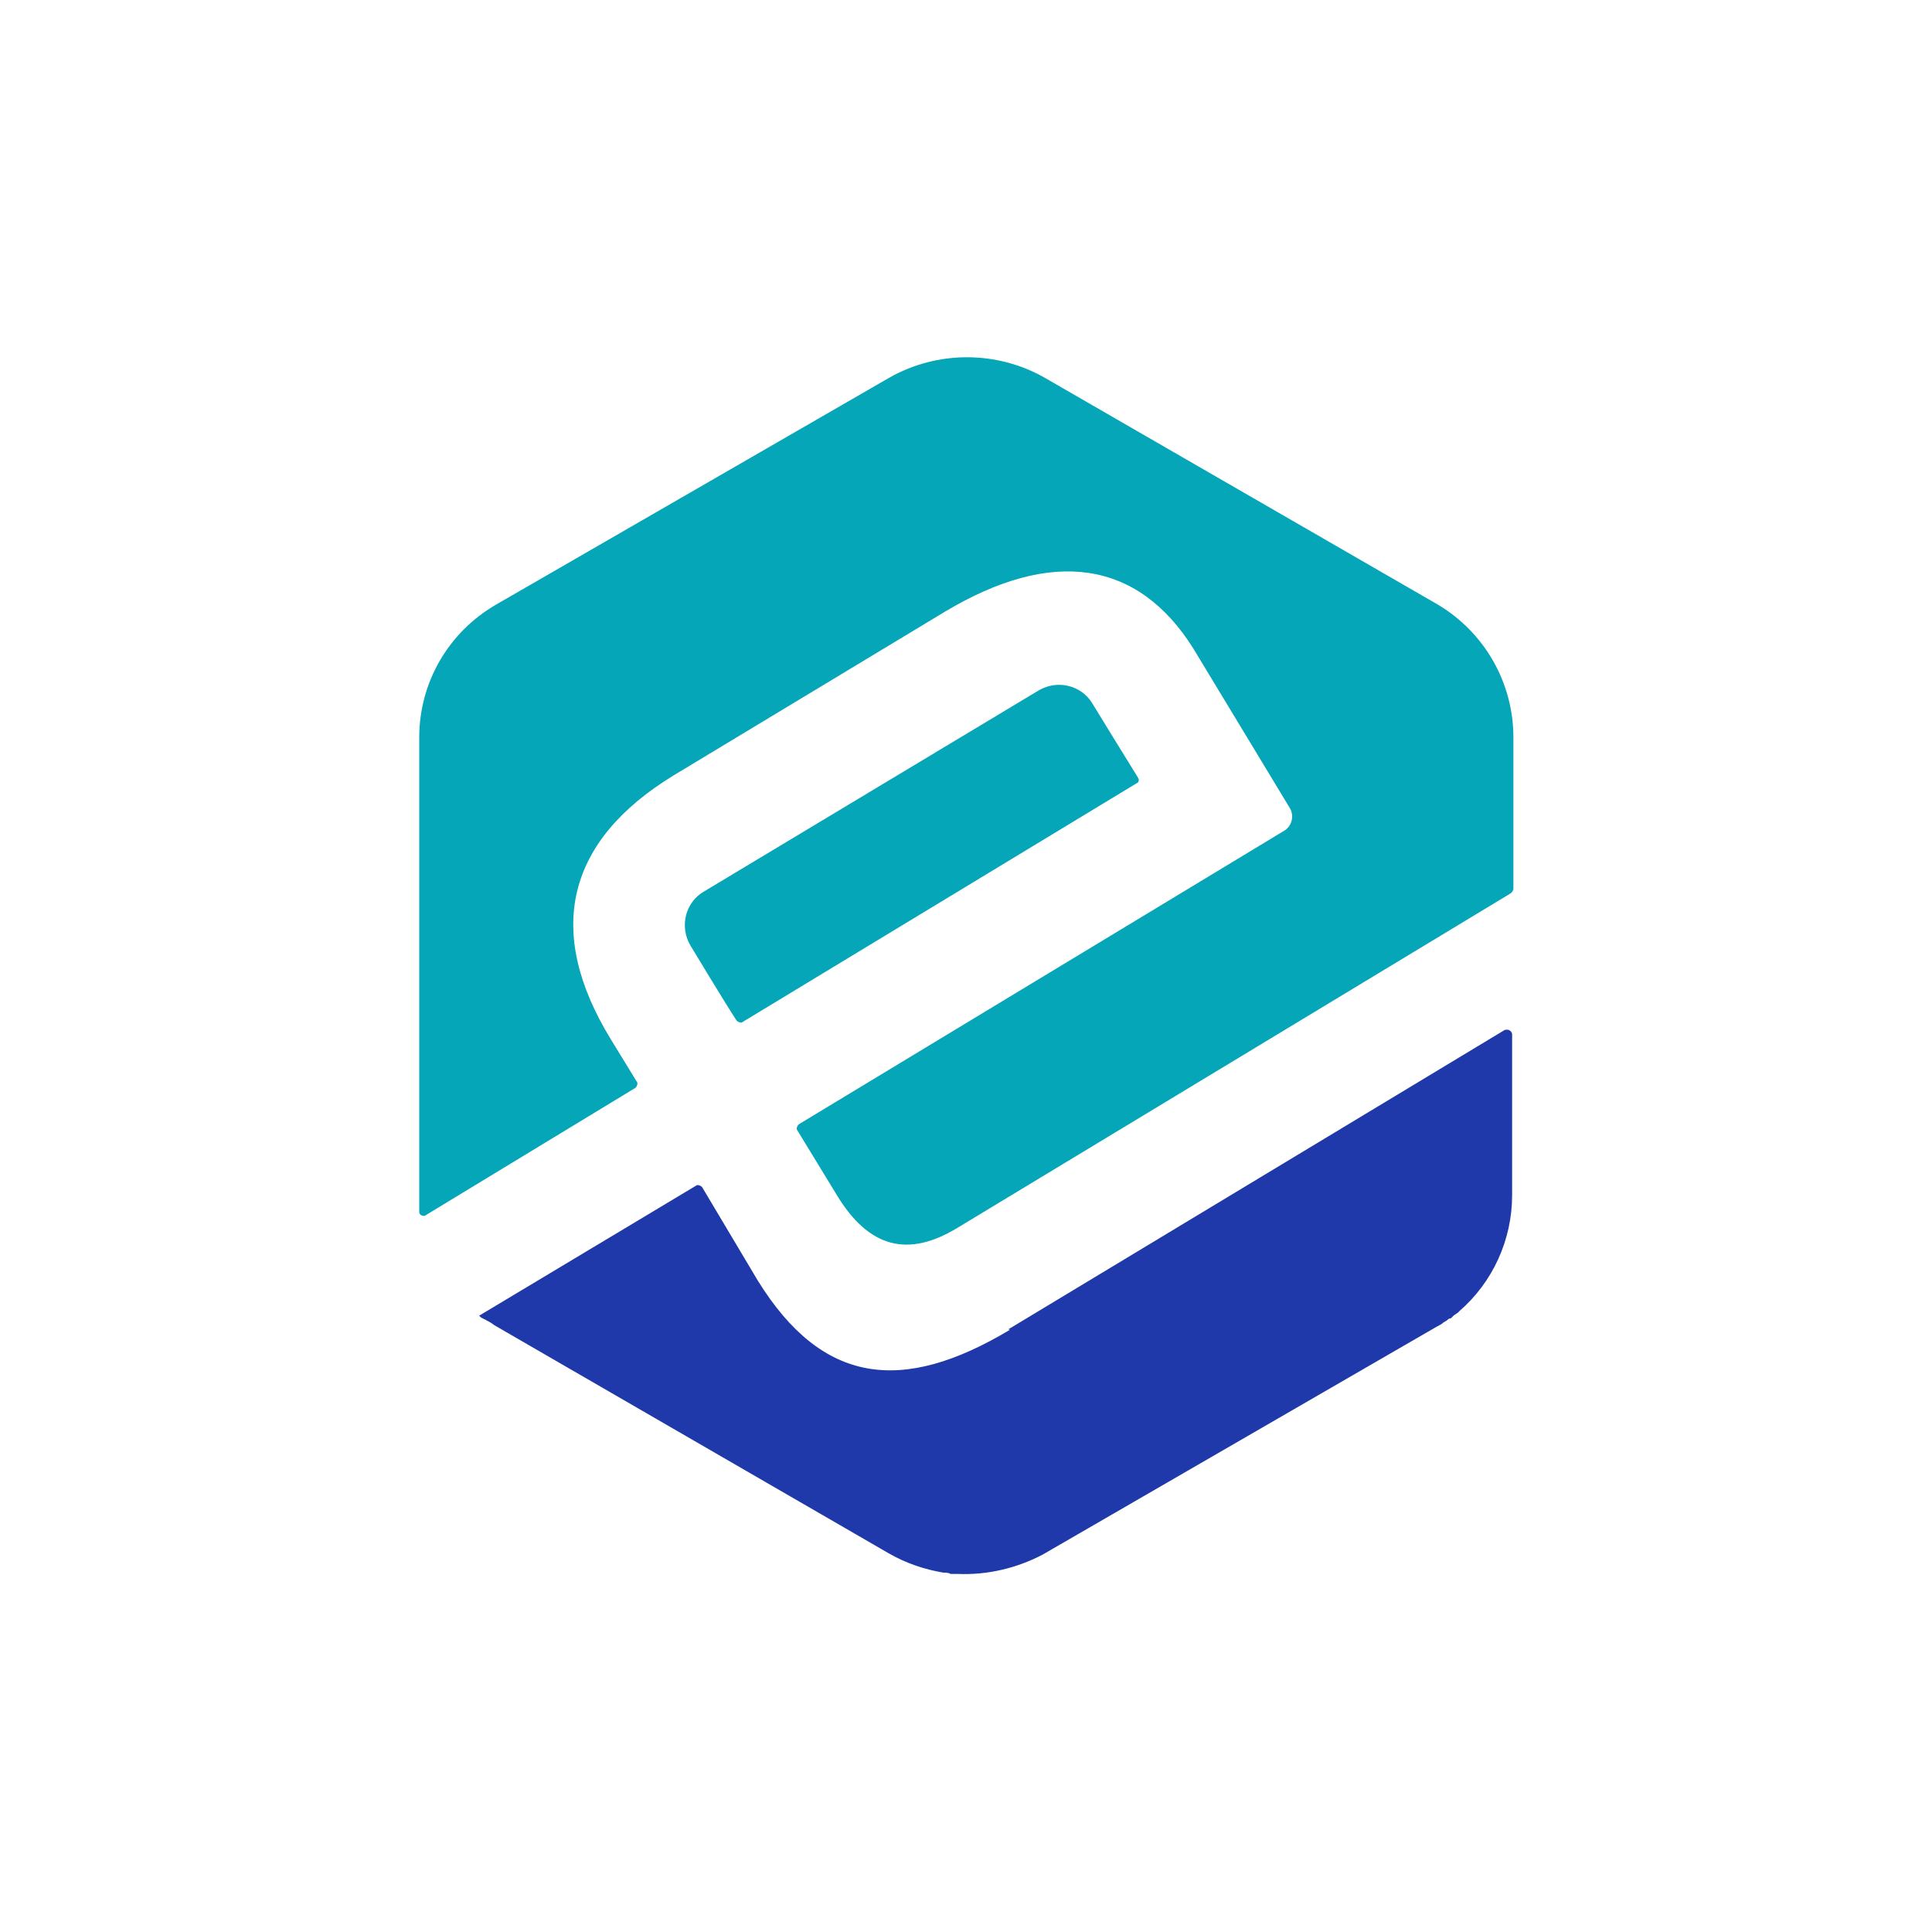
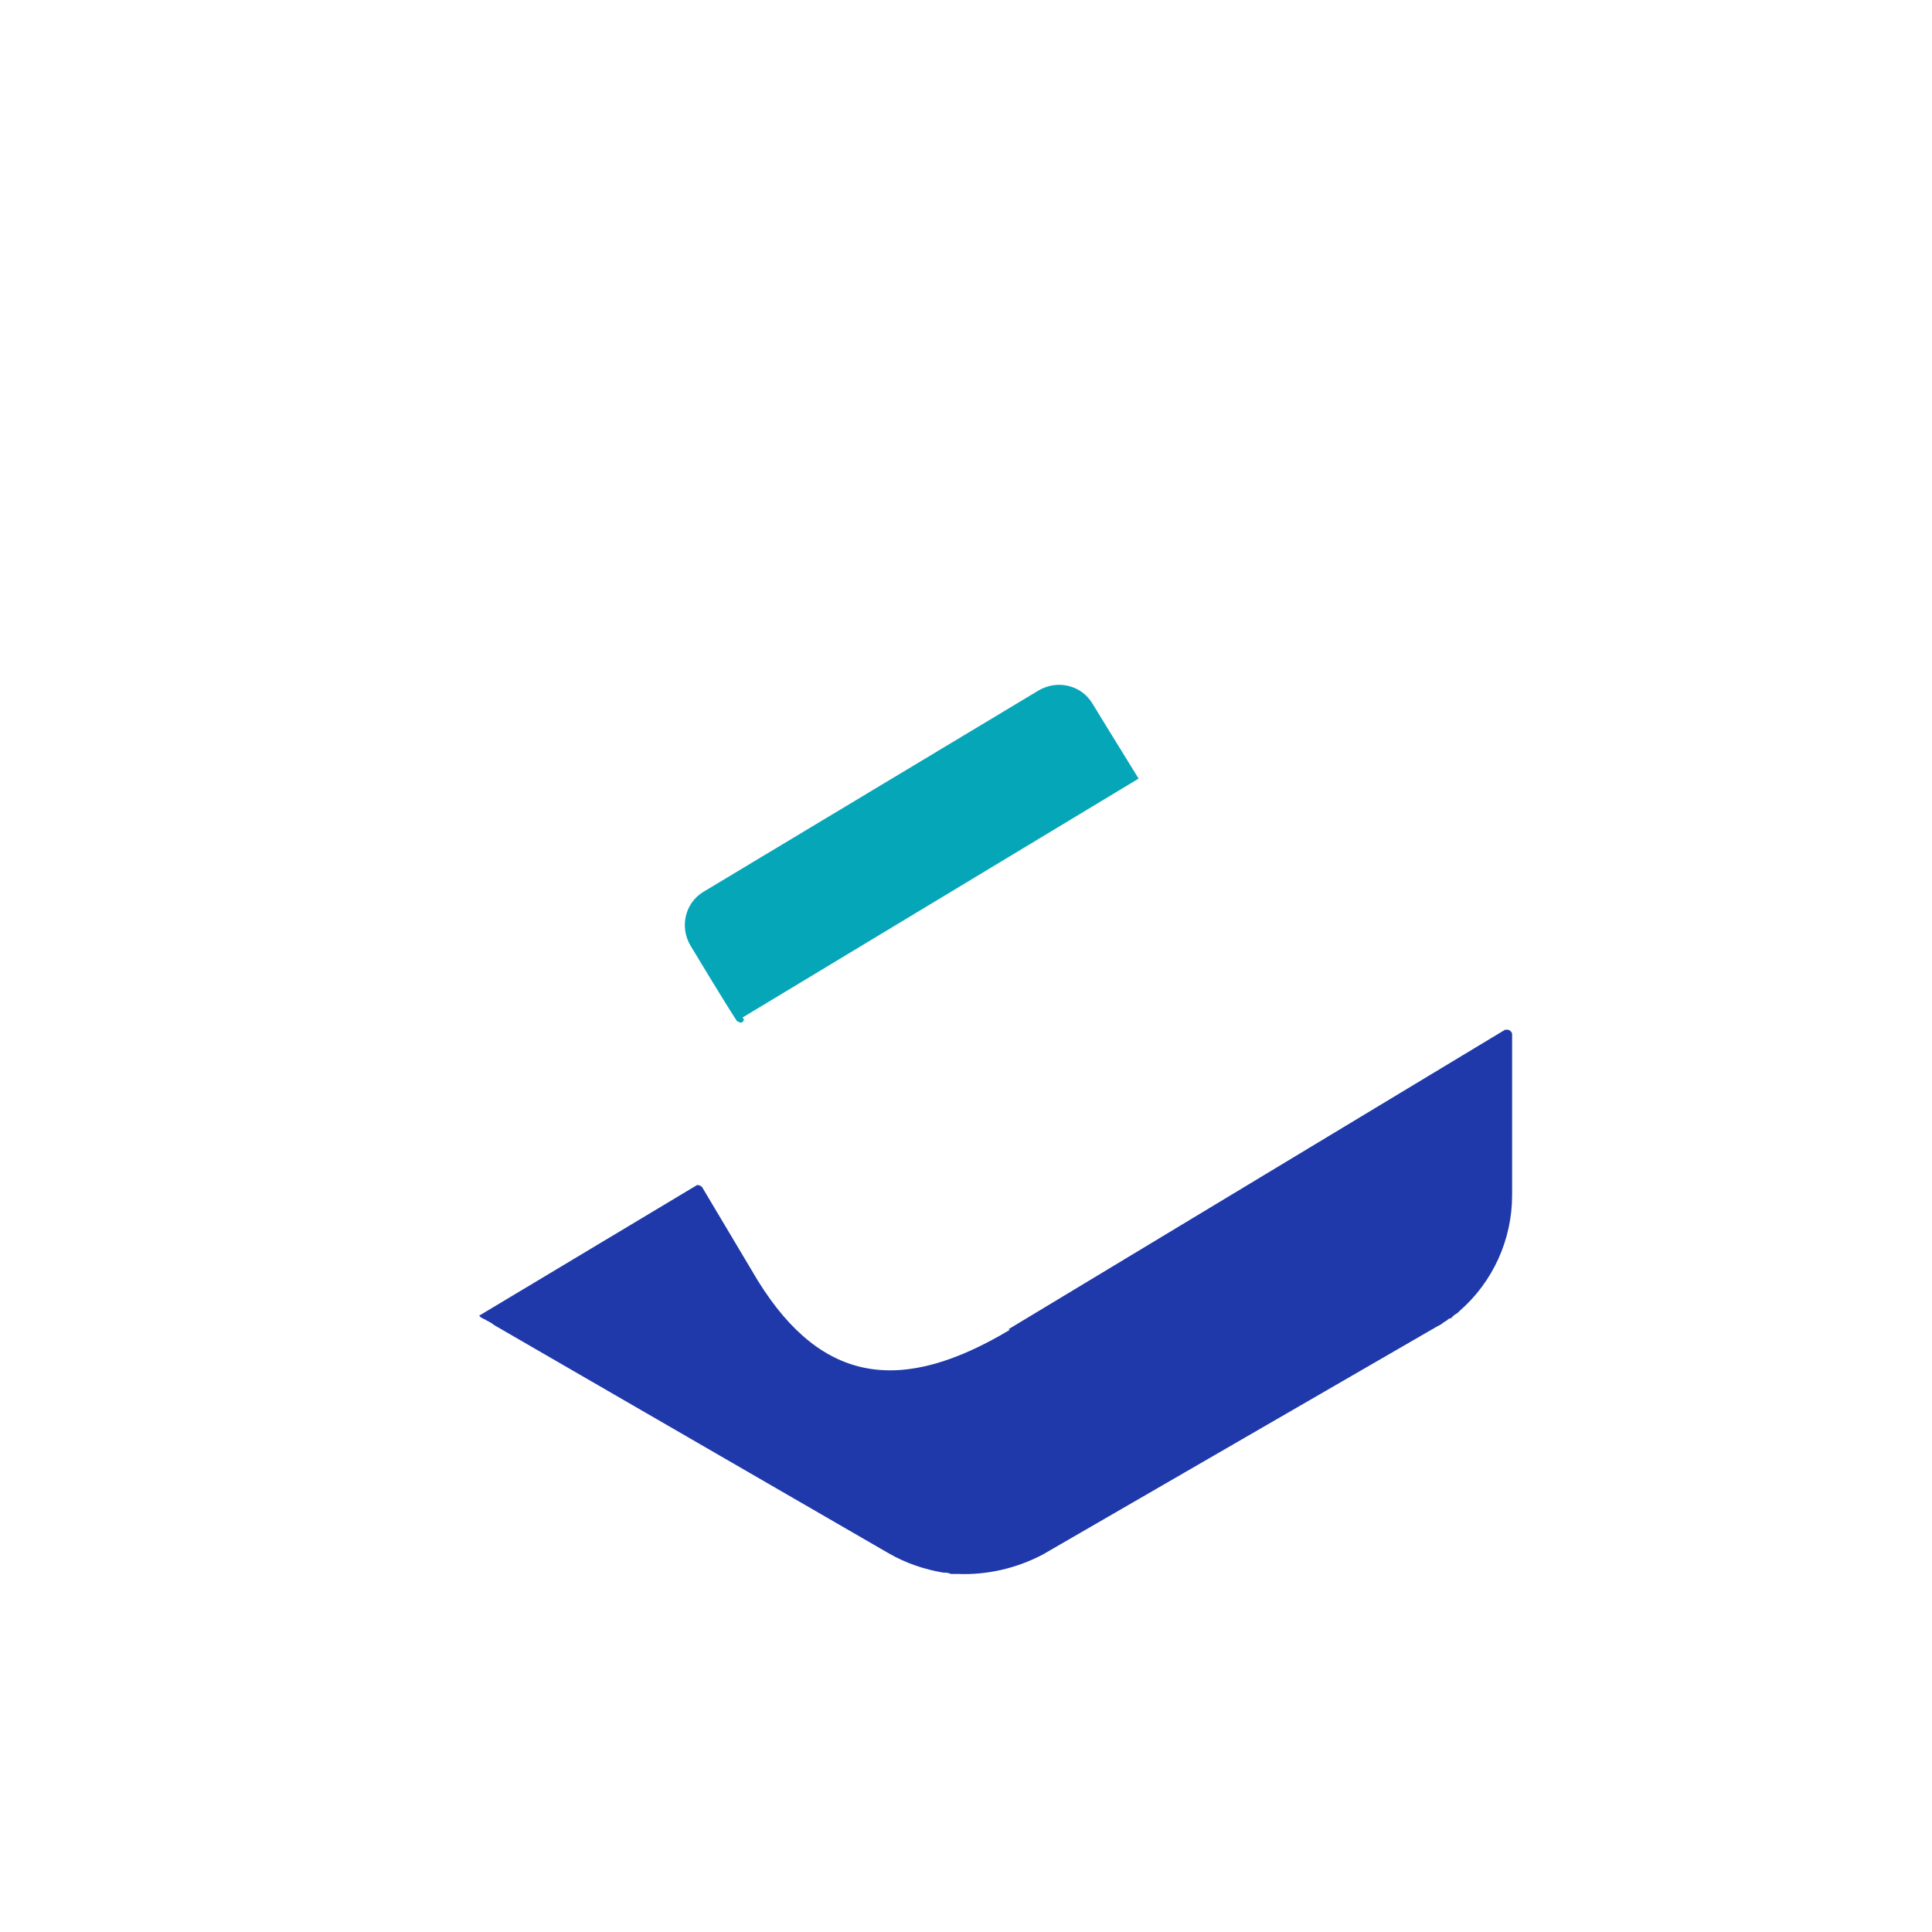
<svg xmlns="http://www.w3.org/2000/svg" version="1.1" viewBox="0 0 300 300">
  <defs>
    <style>
      .cls-1 {
        fill: #04a6b8;
      }

      .cls-2 {
        fill: #1f39aa;
      }
    </style>
  </defs>
  <g>
    <g id="Layer_1">
      <g>
-         <path class="cls-1" d="M176.8,120.9c-1.5-2.4-7.2-11.7-7.2-11.7-1.7-2.8-5.4-3.7-8.3-2l-52.1,31.3c-2.8,1.7-3.7,5.4-2,8.3,0,0,5.6,9.3,7.2,11.7.2.2.7.4.9.2l61.4-37.2s.3-.4,0-.7Z" />
-         <path class="cls-1" d="M223.3,93.9l-61-35.2c-7.5-4.3-16.8-4.3-24.3,0l-61,35.2c-7.4,4.3-11.9,12.1-11.9,20.6v73.7c0,.4.4.6.7.6.1,0,.2,0,.3-.1l32.6-19.8c.2-.2.4-.7.2-.9l-4.1-6.7c-10.2-16.7-6.9-30.7,9.8-40.9l42.1-25.4c16.7-10,30-8,38.6,5.7l15,24.8c.7,1.2.3,2.8-.9,3.5l-75.4,45.6c-.2.2-.4.7-.2.9l6.1,10c5,8.3,11.1,9.8,18.7,5.2l86-52c.2-.2.4-.4.4-.7v-23.5c0-8.5-4.5-16.3-11.7-20.6Z" />
+         <path class="cls-1" d="M176.8,120.9c-1.5-2.4-7.2-11.7-7.2-11.7-1.7-2.8-5.4-3.7-8.3-2l-52.1,31.3c-2.8,1.7-3.7,5.4-2,8.3,0,0,5.6,9.3,7.2,11.7.2.2.7.4.9.2s.3-.4,0-.7Z" />
        <path class="cls-2" d="M156.8,206.5c-16.7,10-29.1,8.5-39.1-7.6l-8.7-14.6c-.2-.2-.7-.4-.9-.2l-33.7,20.2.2.2c.2.2.4.2.7.4.2,0,.2.2.4.2.4.2.7.4,1.1.7l61.2,35.4c2.6,1.5,5.5,2.5,8.5,3,.4,0,.8,0,1.1.2h1.1c4.6.2,9.2-.9,13.2-3l61.2-35.4c.4-.2.8-.4,1.1-.7.2,0,.2-.2.4-.2.2-.2.4-.4.7-.4l.4-.4c.2-.2.7-.4.9-.7,5.2-4.5,8.2-11.1,8.2-18v-25c0-.4-.5-.8-.9-.7,0,0-.1,0-.2,0l-77.1,46.5Z" />
      </g>
    </g>
  </g>
</svg>